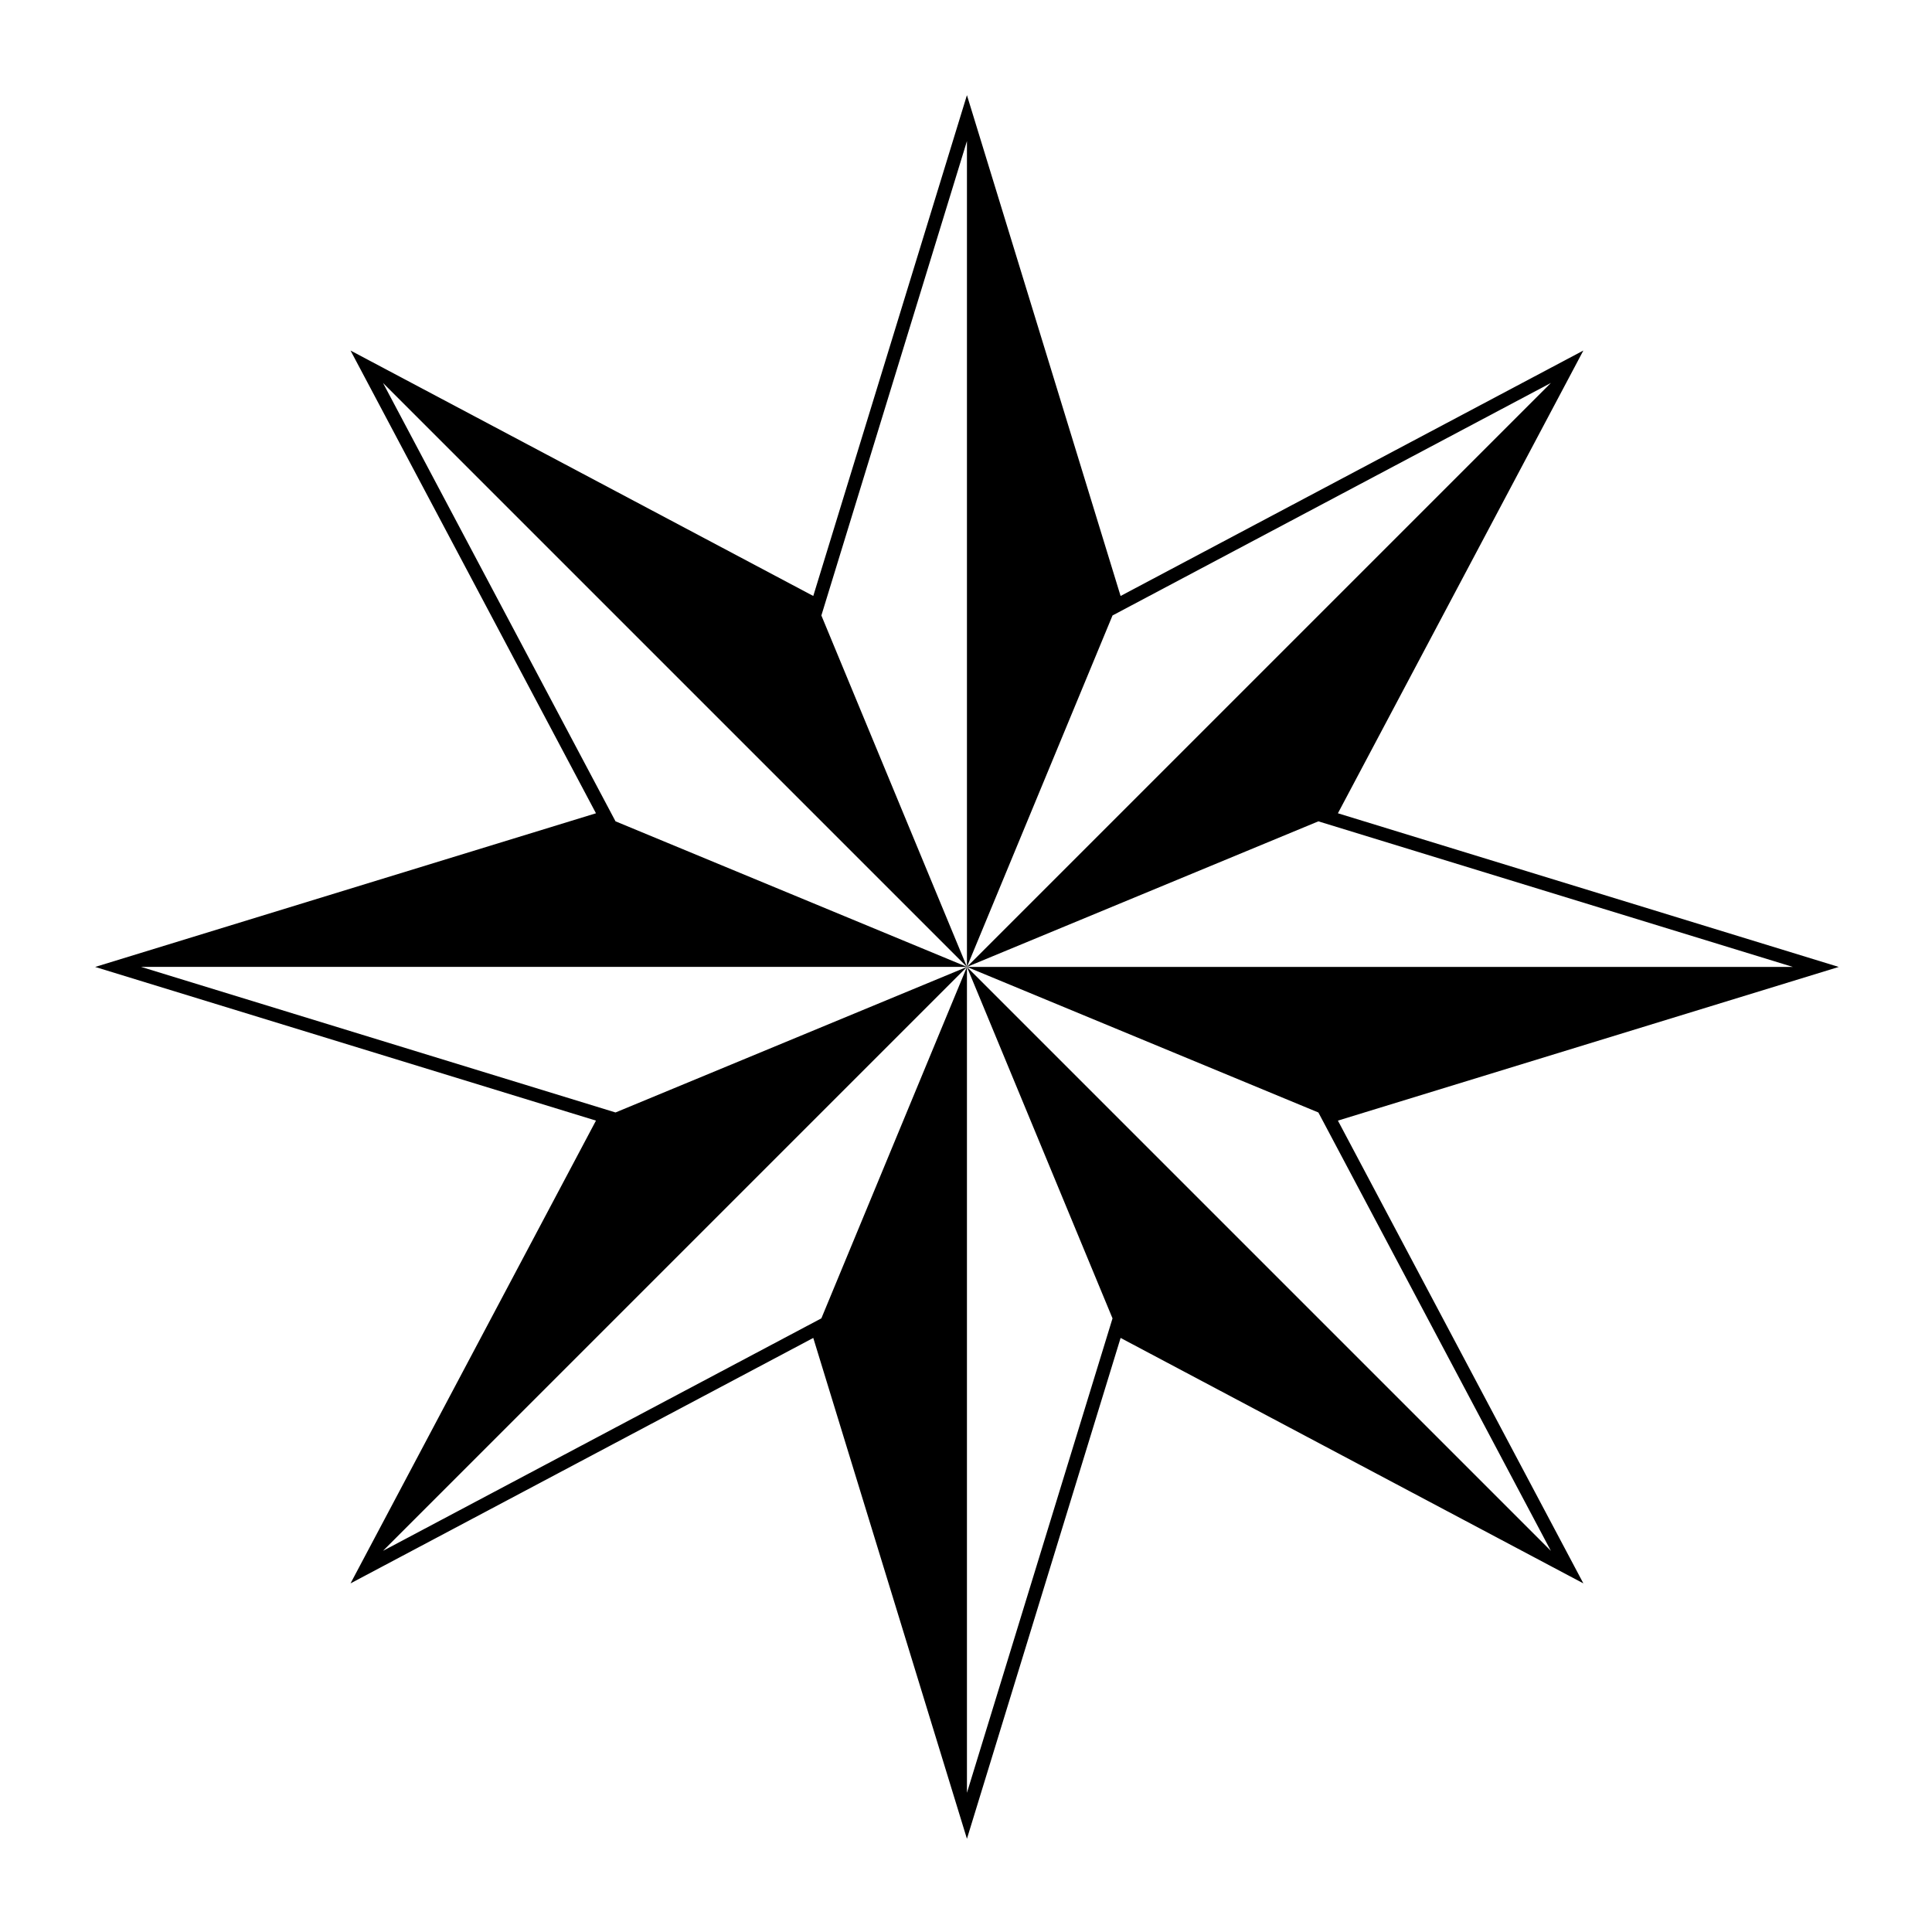
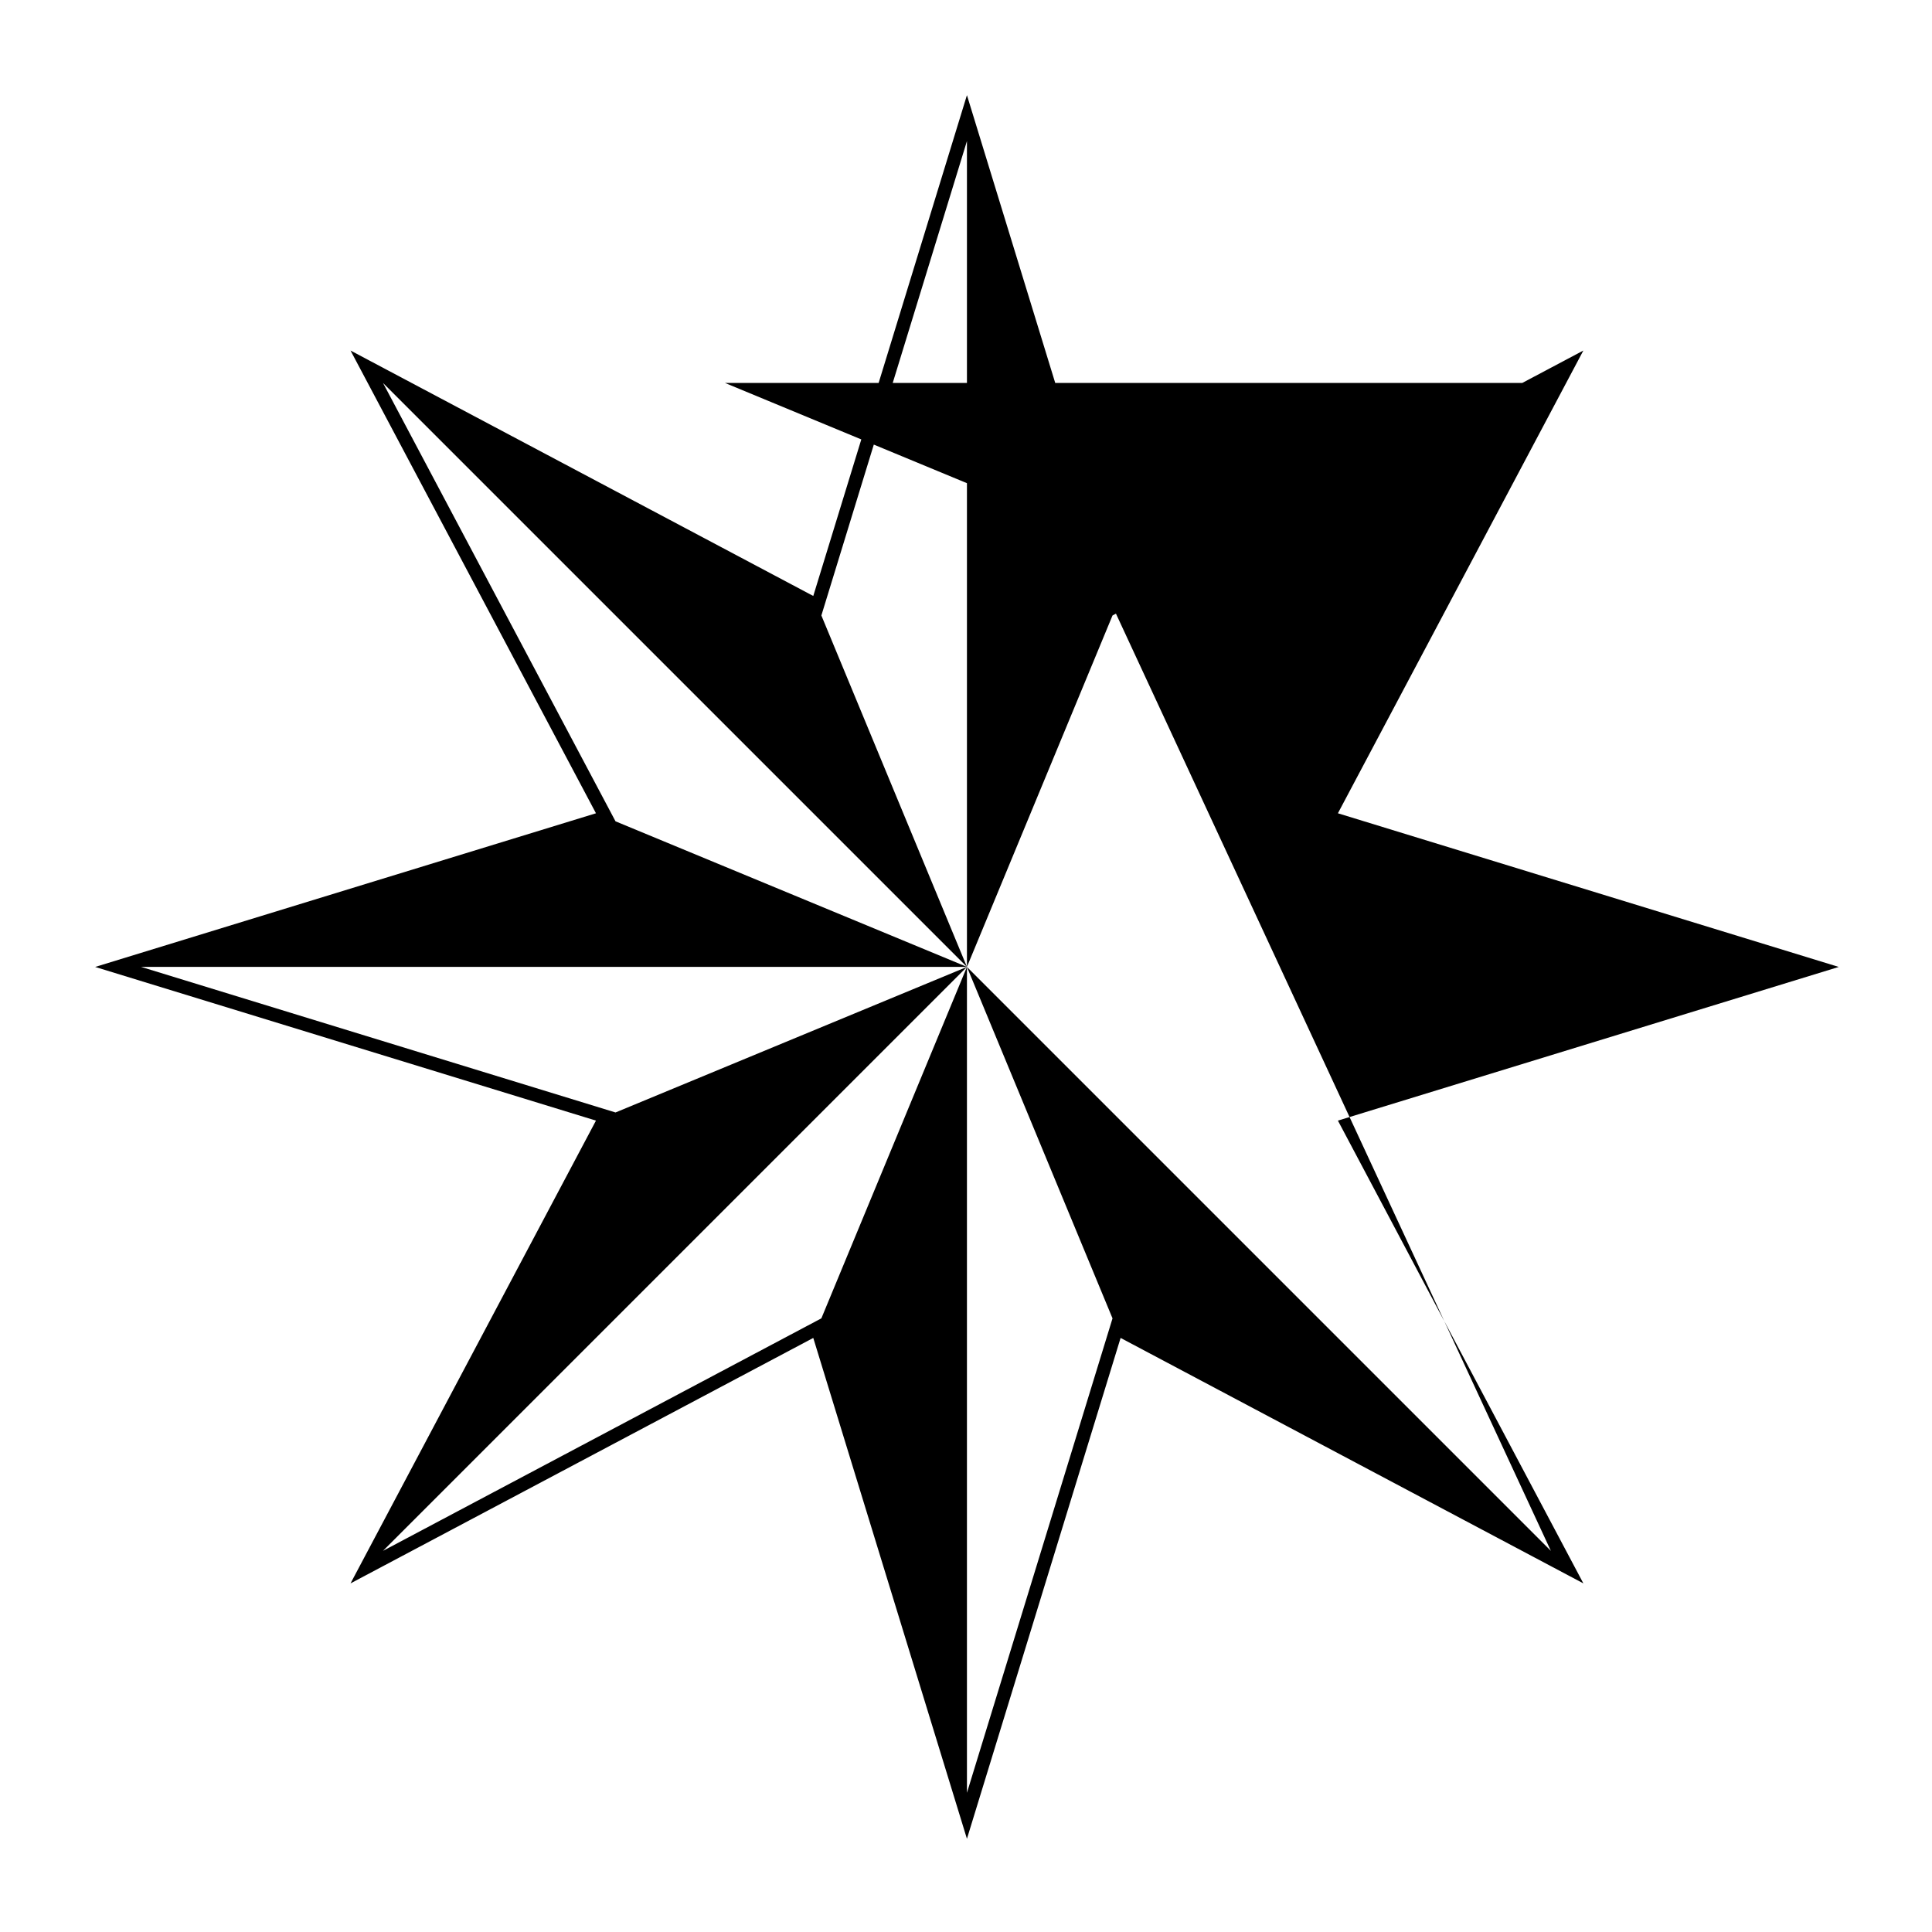
<svg xmlns="http://www.w3.org/2000/svg" fill="#000000" width="800px" height="800px" version="1.1" viewBox="144 144 512 512">
-   <path d="m631.29 400.25-132.73-40.723 65.047-122.63-122.64 65.043-40.719-132.72-40.723 132.72-122.63-65.043 65.043 122.63-132.72 40.723 132.72 40.723-65.043 122.64 122.63-65.047 40.723 132.73 40.723-132.73 122.64 65.047-65.051-122.64zm-76.289 154.75-154.75-154.75 38.578 93.133-38.578 125.73v-218.87l-38.578 93.133-116.17 61.613 154.75-154.75-93.133 38.578-125.73-38.578h218.86l-93.133-38.578-61.617-116.17 154.75 154.75-38.578-93.133 38.578-125.73v218.86l38.578-93.133 116.17-61.617v0.004l-154.75 154.75 93.133-38.578 125.73 38.578h-218.86l93.133 38.578z" />
+   <path d="m631.29 400.25-132.73-40.723 65.047-122.63-122.64 65.043-40.719-132.72-40.723 132.72-122.63-65.043 65.043 122.63-132.72 40.723 132.72 40.723-65.043 122.64 122.63-65.047 40.723 132.73 40.723-132.73 122.64 65.047-65.051-122.64zm-76.289 154.75-154.75-154.75 38.578 93.133-38.578 125.73v-218.87l-38.578 93.133-116.17 61.613 154.75-154.75-93.133 38.578-125.73-38.578h218.86l-93.133-38.578-61.617-116.17 154.75 154.75-38.578-93.133 38.578-125.73v218.86l38.578-93.133 116.17-61.617v0.004h-218.86l93.133 38.578z" />
</svg>